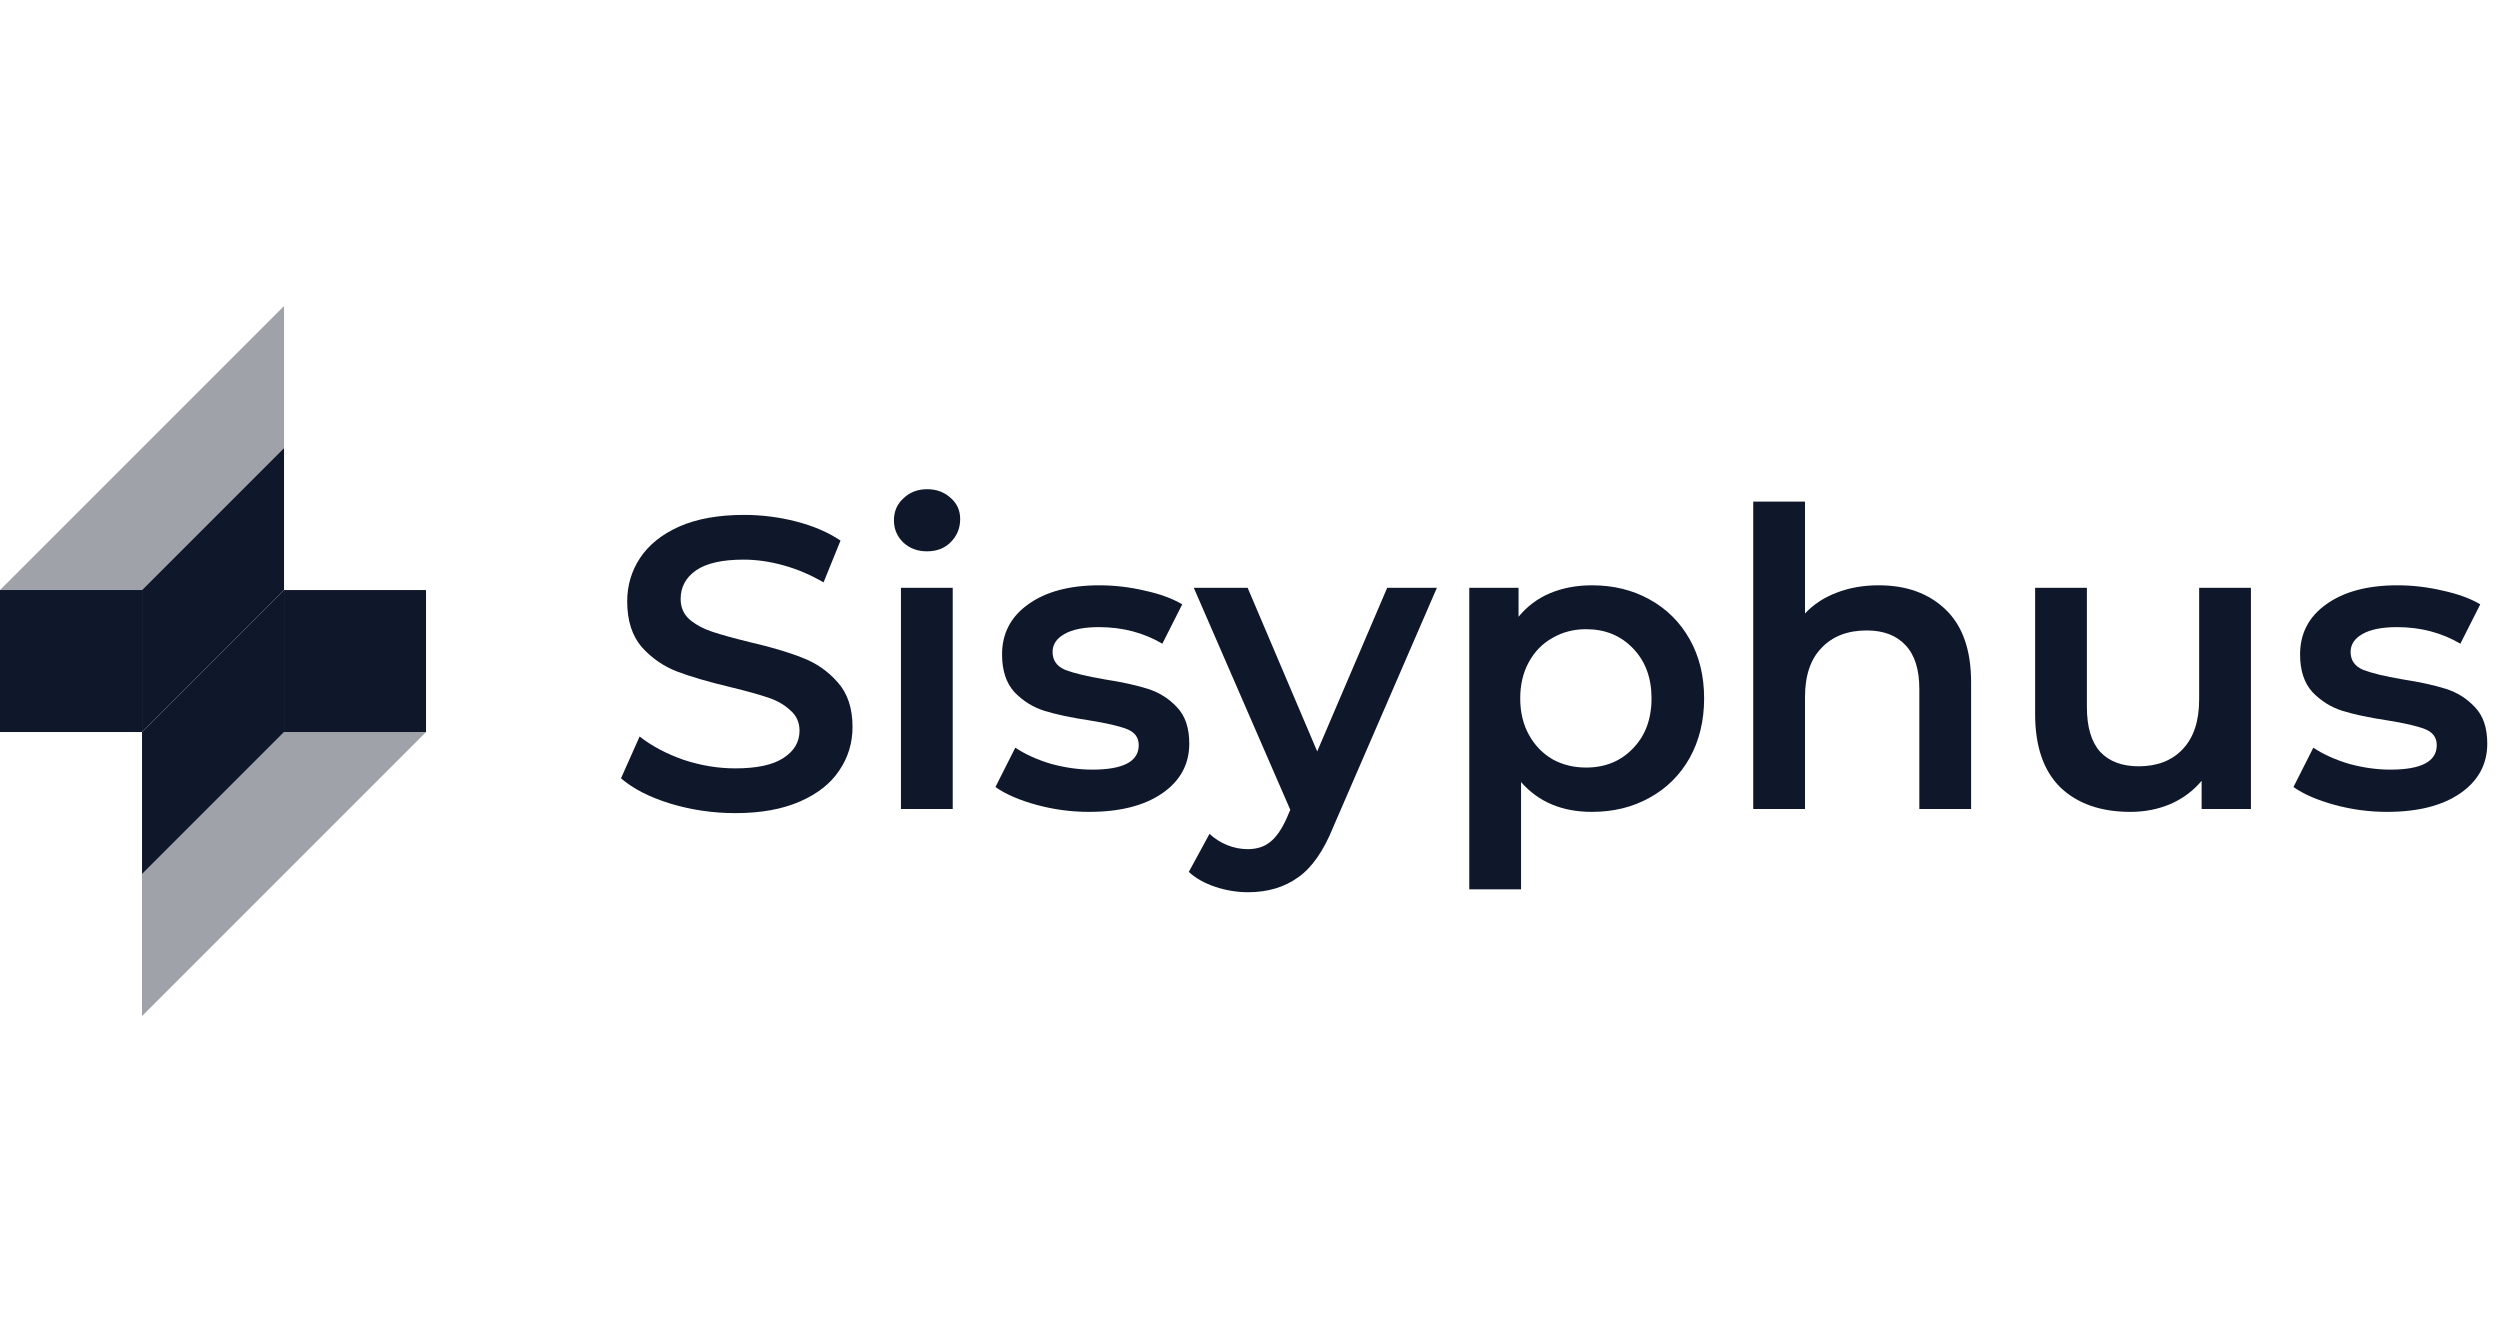
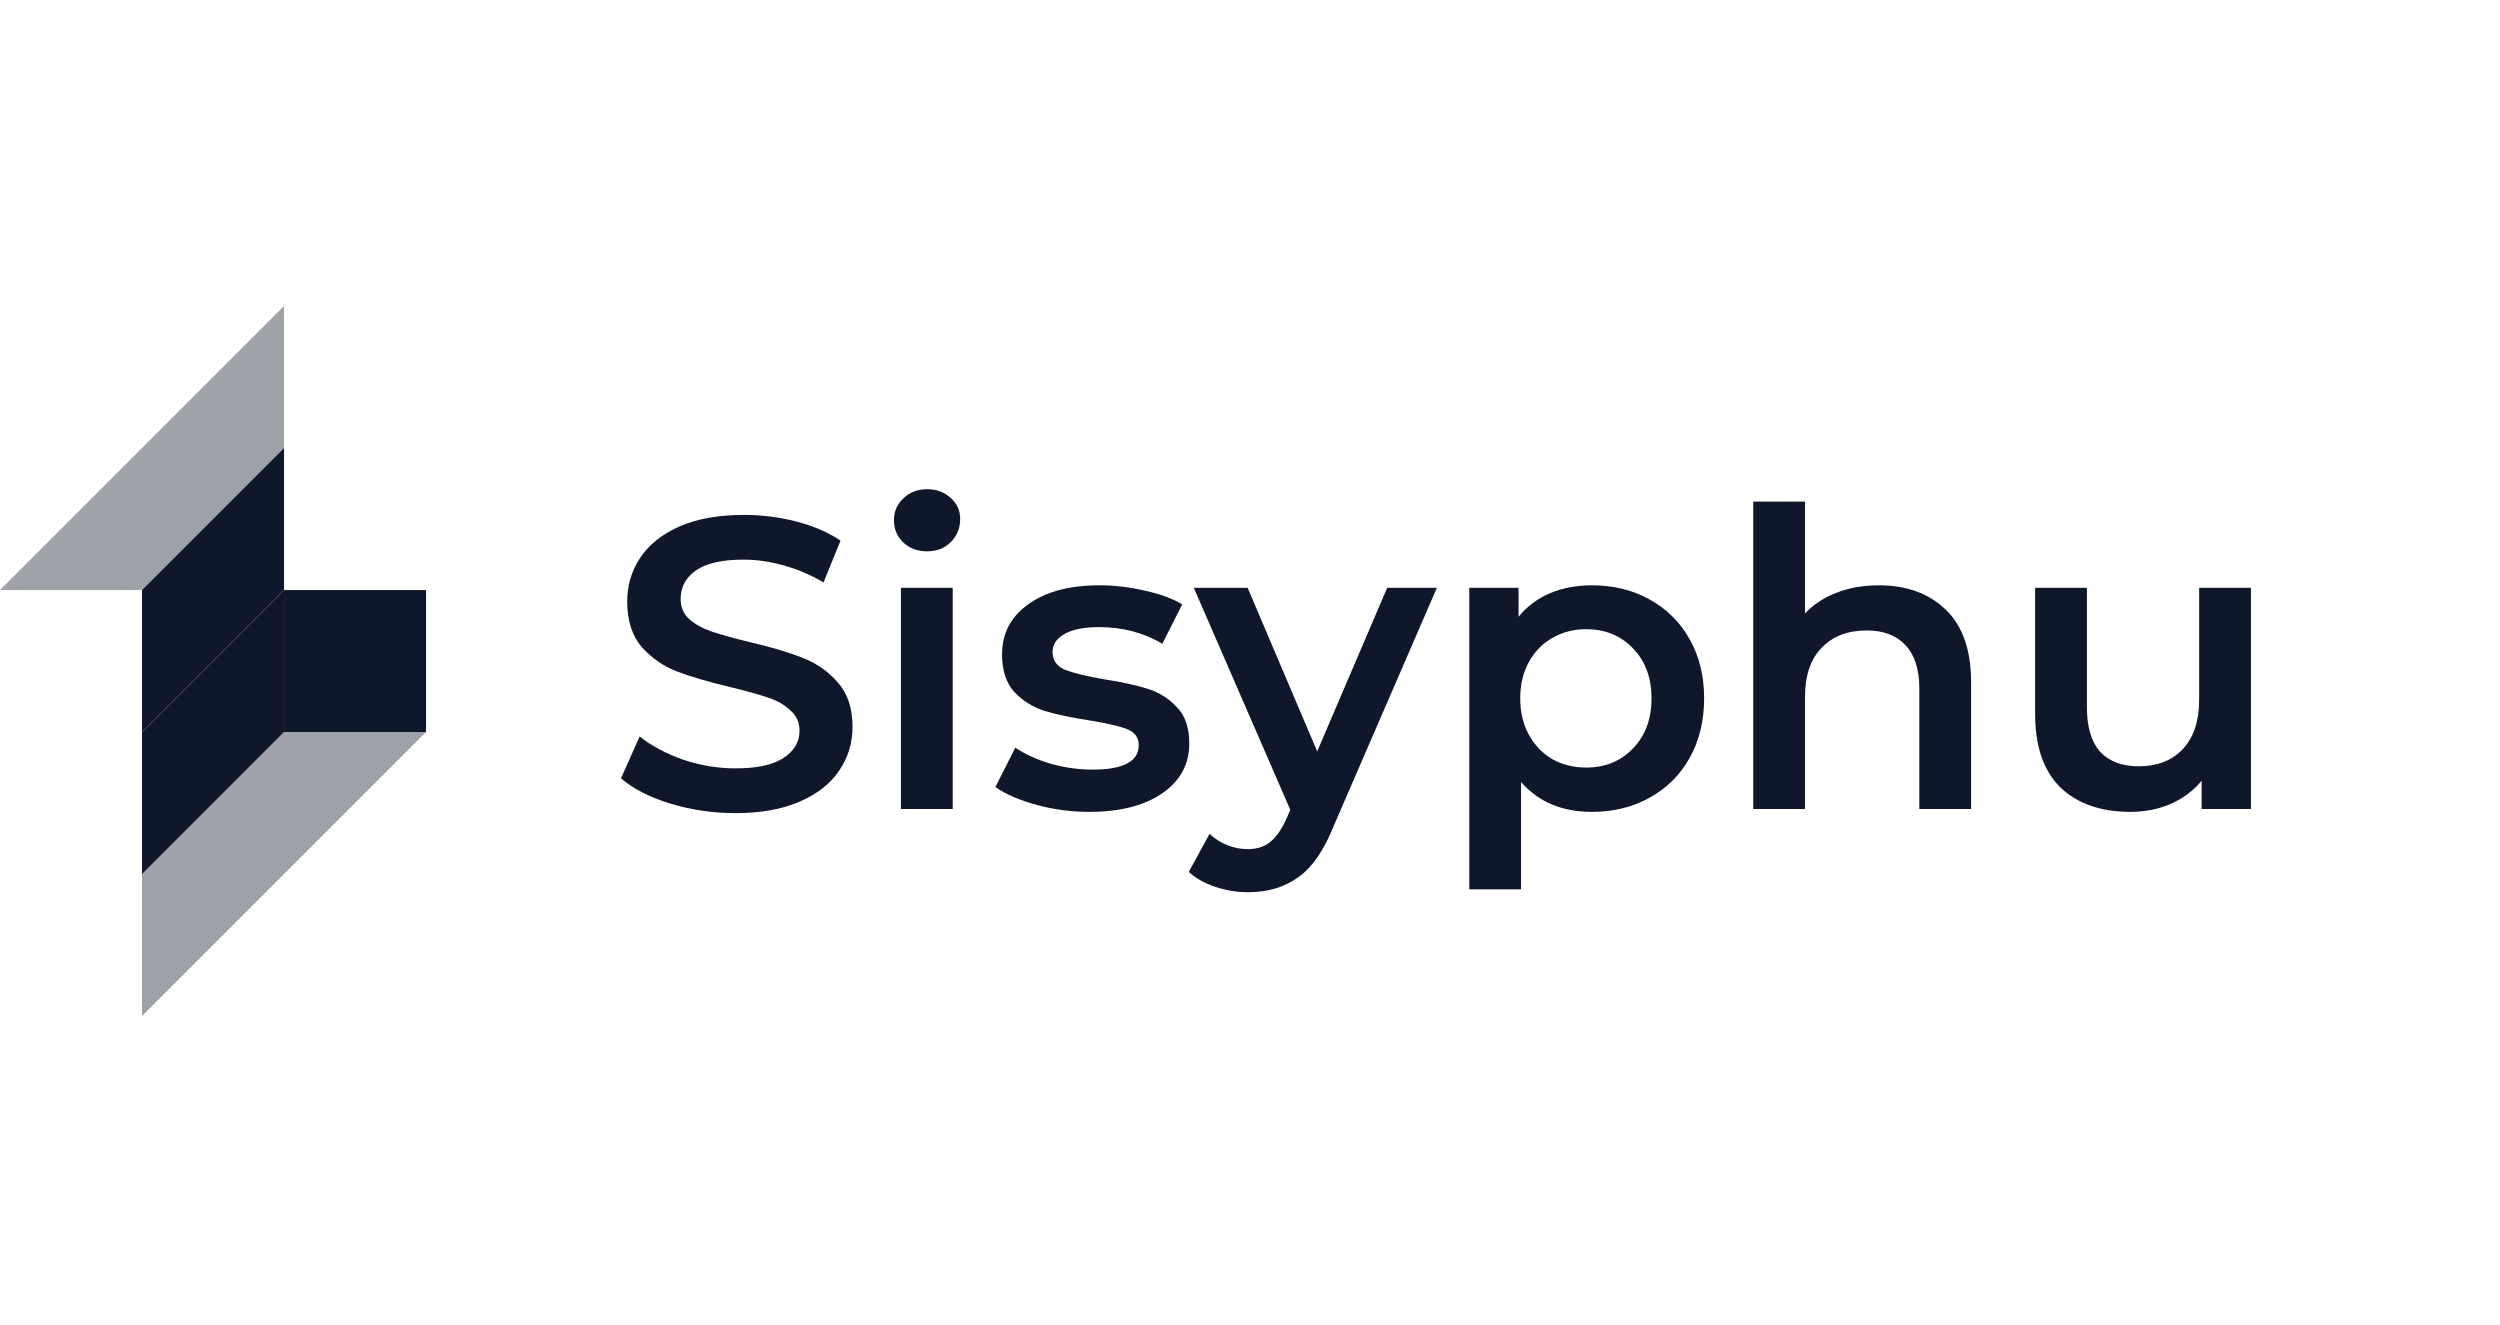
<svg xmlns="http://www.w3.org/2000/svg" width="100" height="53" viewBox="0 0 100 53" fill="none">
-   <rect y="23.601" width="5.68" height="5.68" fill="#0F172A" />
  <rect x="17.041" y="29.282" width="5.68" height="5.68" transform="rotate(180 17.041 29.282)" fill="#0F172A" />
-   <path d="M5.681 23.601L11.361 17.921V23.601L5.681 29.282V23.601Z" fill="#0F172A" />
+   <path d="M5.681 23.601L11.361 17.921V23.601L5.681 29.282Z" fill="#0F172A" />
  <path d="M11.361 29.282L5.681 34.962L5.681 29.282L11.361 23.601L11.361 29.282Z" fill="#0F172A" />
  <path d="M0 23.601L11.361 12.241V17.921L5.68 23.601H0Z" fill="#0F172A" fill-opacity="0.4" />
  <path d="M17.041 29.282L5.68 40.643L5.68 34.962L11.361 29.282L17.041 29.282Z" fill="#0F172A" fill-opacity="0.4" />
  <path d="M29.413 32.525C28.518 32.525 27.651 32.397 26.811 32.143C25.983 31.889 25.326 31.552 24.84 31.133L25.585 29.459C26.06 29.835 26.64 30.144 27.325 30.387C28.021 30.619 28.717 30.735 29.413 30.735C30.274 30.735 30.915 30.597 31.334 30.321C31.765 30.045 31.981 29.68 31.981 29.227C31.981 28.896 31.859 28.625 31.616 28.416C31.384 28.195 31.086 28.023 30.721 27.902C30.357 27.78 29.86 27.642 29.23 27.488C28.347 27.278 27.629 27.068 27.076 26.858C26.535 26.648 26.066 26.323 25.668 25.881C25.282 25.428 25.088 24.82 25.088 24.058C25.088 23.418 25.26 22.838 25.602 22.319C25.955 21.788 26.48 21.369 27.176 21.059C27.883 20.75 28.744 20.596 29.761 20.596C30.468 20.596 31.163 20.684 31.848 20.86C32.533 21.037 33.124 21.291 33.621 21.623L32.942 23.296C32.434 22.998 31.903 22.771 31.351 22.617C30.799 22.462 30.263 22.385 29.744 22.385C28.893 22.385 28.258 22.528 27.839 22.816C27.43 23.103 27.226 23.484 27.226 23.959C27.226 24.29 27.342 24.561 27.574 24.771C27.817 24.98 28.12 25.146 28.485 25.268C28.849 25.389 29.346 25.527 29.976 25.682C30.837 25.881 31.544 26.09 32.097 26.311C32.649 26.521 33.118 26.847 33.505 27.289C33.903 27.731 34.101 28.327 34.101 29.078C34.101 29.719 33.925 30.299 33.571 30.818C33.229 31.337 32.704 31.751 31.997 32.06C31.29 32.37 30.429 32.525 29.413 32.525Z" fill="#0F172A" />
  <path d="M36.038 23.511H38.109V32.359H36.038V23.511ZM37.082 22.053C36.706 22.053 36.392 21.938 36.138 21.706C35.884 21.462 35.757 21.164 35.757 20.811C35.757 20.457 35.884 20.165 36.138 19.933C36.392 19.69 36.706 19.568 37.082 19.568C37.458 19.568 37.772 19.684 38.026 19.916C38.281 20.137 38.407 20.419 38.407 20.761C38.407 21.126 38.281 21.435 38.026 21.689C37.783 21.932 37.469 22.053 37.082 22.053Z" fill="#0F172A" />
  <path d="M43.561 32.475C42.843 32.475 42.142 32.381 41.457 32.193C40.772 32.005 40.225 31.768 39.817 31.481L40.612 29.907C41.01 30.172 41.485 30.387 42.037 30.553C42.6 30.707 43.153 30.785 43.694 30.785C44.931 30.785 45.549 30.459 45.549 29.807C45.549 29.498 45.389 29.283 45.069 29.161C44.76 29.04 44.257 28.924 43.561 28.813C42.832 28.703 42.236 28.576 41.772 28.432C41.319 28.289 40.921 28.04 40.579 27.687C40.248 27.322 40.082 26.82 40.082 26.179C40.082 25.339 40.43 24.671 41.126 24.174C41.833 23.666 42.782 23.412 43.975 23.412C44.583 23.412 45.19 23.484 45.798 23.627C46.405 23.76 46.902 23.942 47.289 24.174L46.494 25.748C45.743 25.306 44.898 25.085 43.959 25.085C43.351 25.085 42.887 25.179 42.567 25.367C42.258 25.544 42.103 25.781 42.103 26.079C42.103 26.411 42.269 26.648 42.6 26.792C42.943 26.924 43.467 27.052 44.174 27.173C44.881 27.283 45.461 27.41 45.914 27.554C46.367 27.698 46.753 27.941 47.074 28.283C47.405 28.625 47.571 29.111 47.571 29.741C47.571 30.569 47.212 31.232 46.494 31.729C45.776 32.226 44.798 32.475 43.561 32.475Z" fill="#0F172A" />
  <path d="M57.476 23.511L53.334 33.071C52.948 34.032 52.478 34.706 51.926 35.093C51.374 35.49 50.706 35.689 49.921 35.689C49.48 35.689 49.043 35.617 48.612 35.474C48.182 35.33 47.828 35.131 47.552 34.877L48.381 33.353C48.579 33.541 48.811 33.69 49.076 33.8C49.353 33.911 49.629 33.966 49.905 33.966C50.269 33.966 50.568 33.872 50.8 33.684C51.042 33.496 51.263 33.182 51.462 32.74L51.611 32.392L47.751 23.511H49.905L52.688 30.056L55.488 23.511H57.476Z" fill="#0F172A" />
  <path d="M63.675 23.412C64.537 23.412 65.304 23.6 65.978 23.975C66.663 24.351 67.198 24.881 67.585 25.566C67.972 26.251 68.165 27.04 68.165 27.935C68.165 28.83 67.972 29.625 67.585 30.321C67.198 31.006 66.663 31.536 65.978 31.911C65.304 32.287 64.537 32.475 63.675 32.475C62.482 32.475 61.538 32.077 60.842 31.282V35.573H58.771V23.511H60.742V24.671C61.085 24.252 61.505 23.937 62.002 23.727C62.51 23.517 63.068 23.412 63.675 23.412ZM63.443 30.702C64.205 30.702 64.829 30.448 65.315 29.94C65.812 29.432 66.061 28.764 66.061 27.935C66.061 27.107 65.812 26.439 65.315 25.93C64.829 25.422 64.205 25.168 63.443 25.168C62.946 25.168 62.499 25.284 62.101 25.516C61.703 25.737 61.389 26.057 61.157 26.477C60.925 26.897 60.809 27.383 60.809 27.935C60.809 28.487 60.925 28.973 61.157 29.393C61.389 29.813 61.703 30.139 62.101 30.371C62.499 30.591 62.946 30.702 63.443 30.702Z" fill="#0F172A" />
  <path d="M75.149 23.412C76.265 23.412 77.159 23.738 77.833 24.39C78.507 25.041 78.844 26.008 78.844 27.289V32.359H76.773V27.554C76.773 26.781 76.591 26.201 76.226 25.814C75.862 25.417 75.342 25.218 74.669 25.218C73.906 25.218 73.305 25.45 72.863 25.914C72.421 26.367 72.2 27.024 72.2 27.885V32.359H70.129V20.065H72.2V24.539C72.542 24.174 72.962 23.898 73.459 23.71C73.967 23.511 74.531 23.412 75.149 23.412Z" fill="#0F172A" />
  <path d="M90.037 23.511V32.359H88.065V31.232C87.734 31.63 87.32 31.939 86.822 32.16C86.325 32.37 85.79 32.475 85.215 32.475C84.034 32.475 83.1 32.149 82.415 31.497C81.742 30.834 81.405 29.857 81.405 28.565V23.511H83.476V28.283C83.476 29.078 83.652 29.675 84.006 30.072C84.37 30.459 84.884 30.652 85.547 30.652C86.287 30.652 86.872 30.426 87.303 29.973C87.745 29.509 87.966 28.846 87.966 27.985V23.511H90.037Z" fill="#0F172A" />
-   <path d="M95.482 32.475C94.764 32.475 94.063 32.381 93.378 32.193C92.693 32.005 92.146 31.768 91.738 31.481L92.533 29.907C92.93 30.172 93.405 30.387 93.958 30.553C94.521 30.707 95.073 30.785 95.615 30.785C96.852 30.785 97.47 30.459 97.47 29.807C97.47 29.498 97.31 29.283 96.99 29.161C96.68 29.04 96.178 28.924 95.482 28.813C94.753 28.703 94.156 28.576 93.693 28.432C93.24 28.289 92.842 28.04 92.5 27.687C92.168 27.322 92.003 26.82 92.003 26.179C92.003 25.339 92.351 24.671 93.046 24.174C93.753 23.666 94.703 23.412 95.896 23.412C96.504 23.412 97.111 23.484 97.719 23.627C98.326 23.76 98.823 23.942 99.21 24.174L98.415 25.748C97.663 25.306 96.819 25.085 95.88 25.085C95.272 25.085 94.808 25.179 94.488 25.367C94.179 25.544 94.024 25.781 94.024 26.079C94.024 26.411 94.19 26.648 94.521 26.792C94.863 26.924 95.388 27.052 96.095 27.173C96.802 27.283 97.382 27.41 97.835 27.554C98.287 27.698 98.674 27.941 98.994 28.283C99.326 28.625 99.491 29.111 99.491 29.741C99.491 30.569 99.132 31.232 98.415 31.729C97.697 32.226 96.719 32.475 95.482 32.475Z" fill="#0F172A" />
</svg>